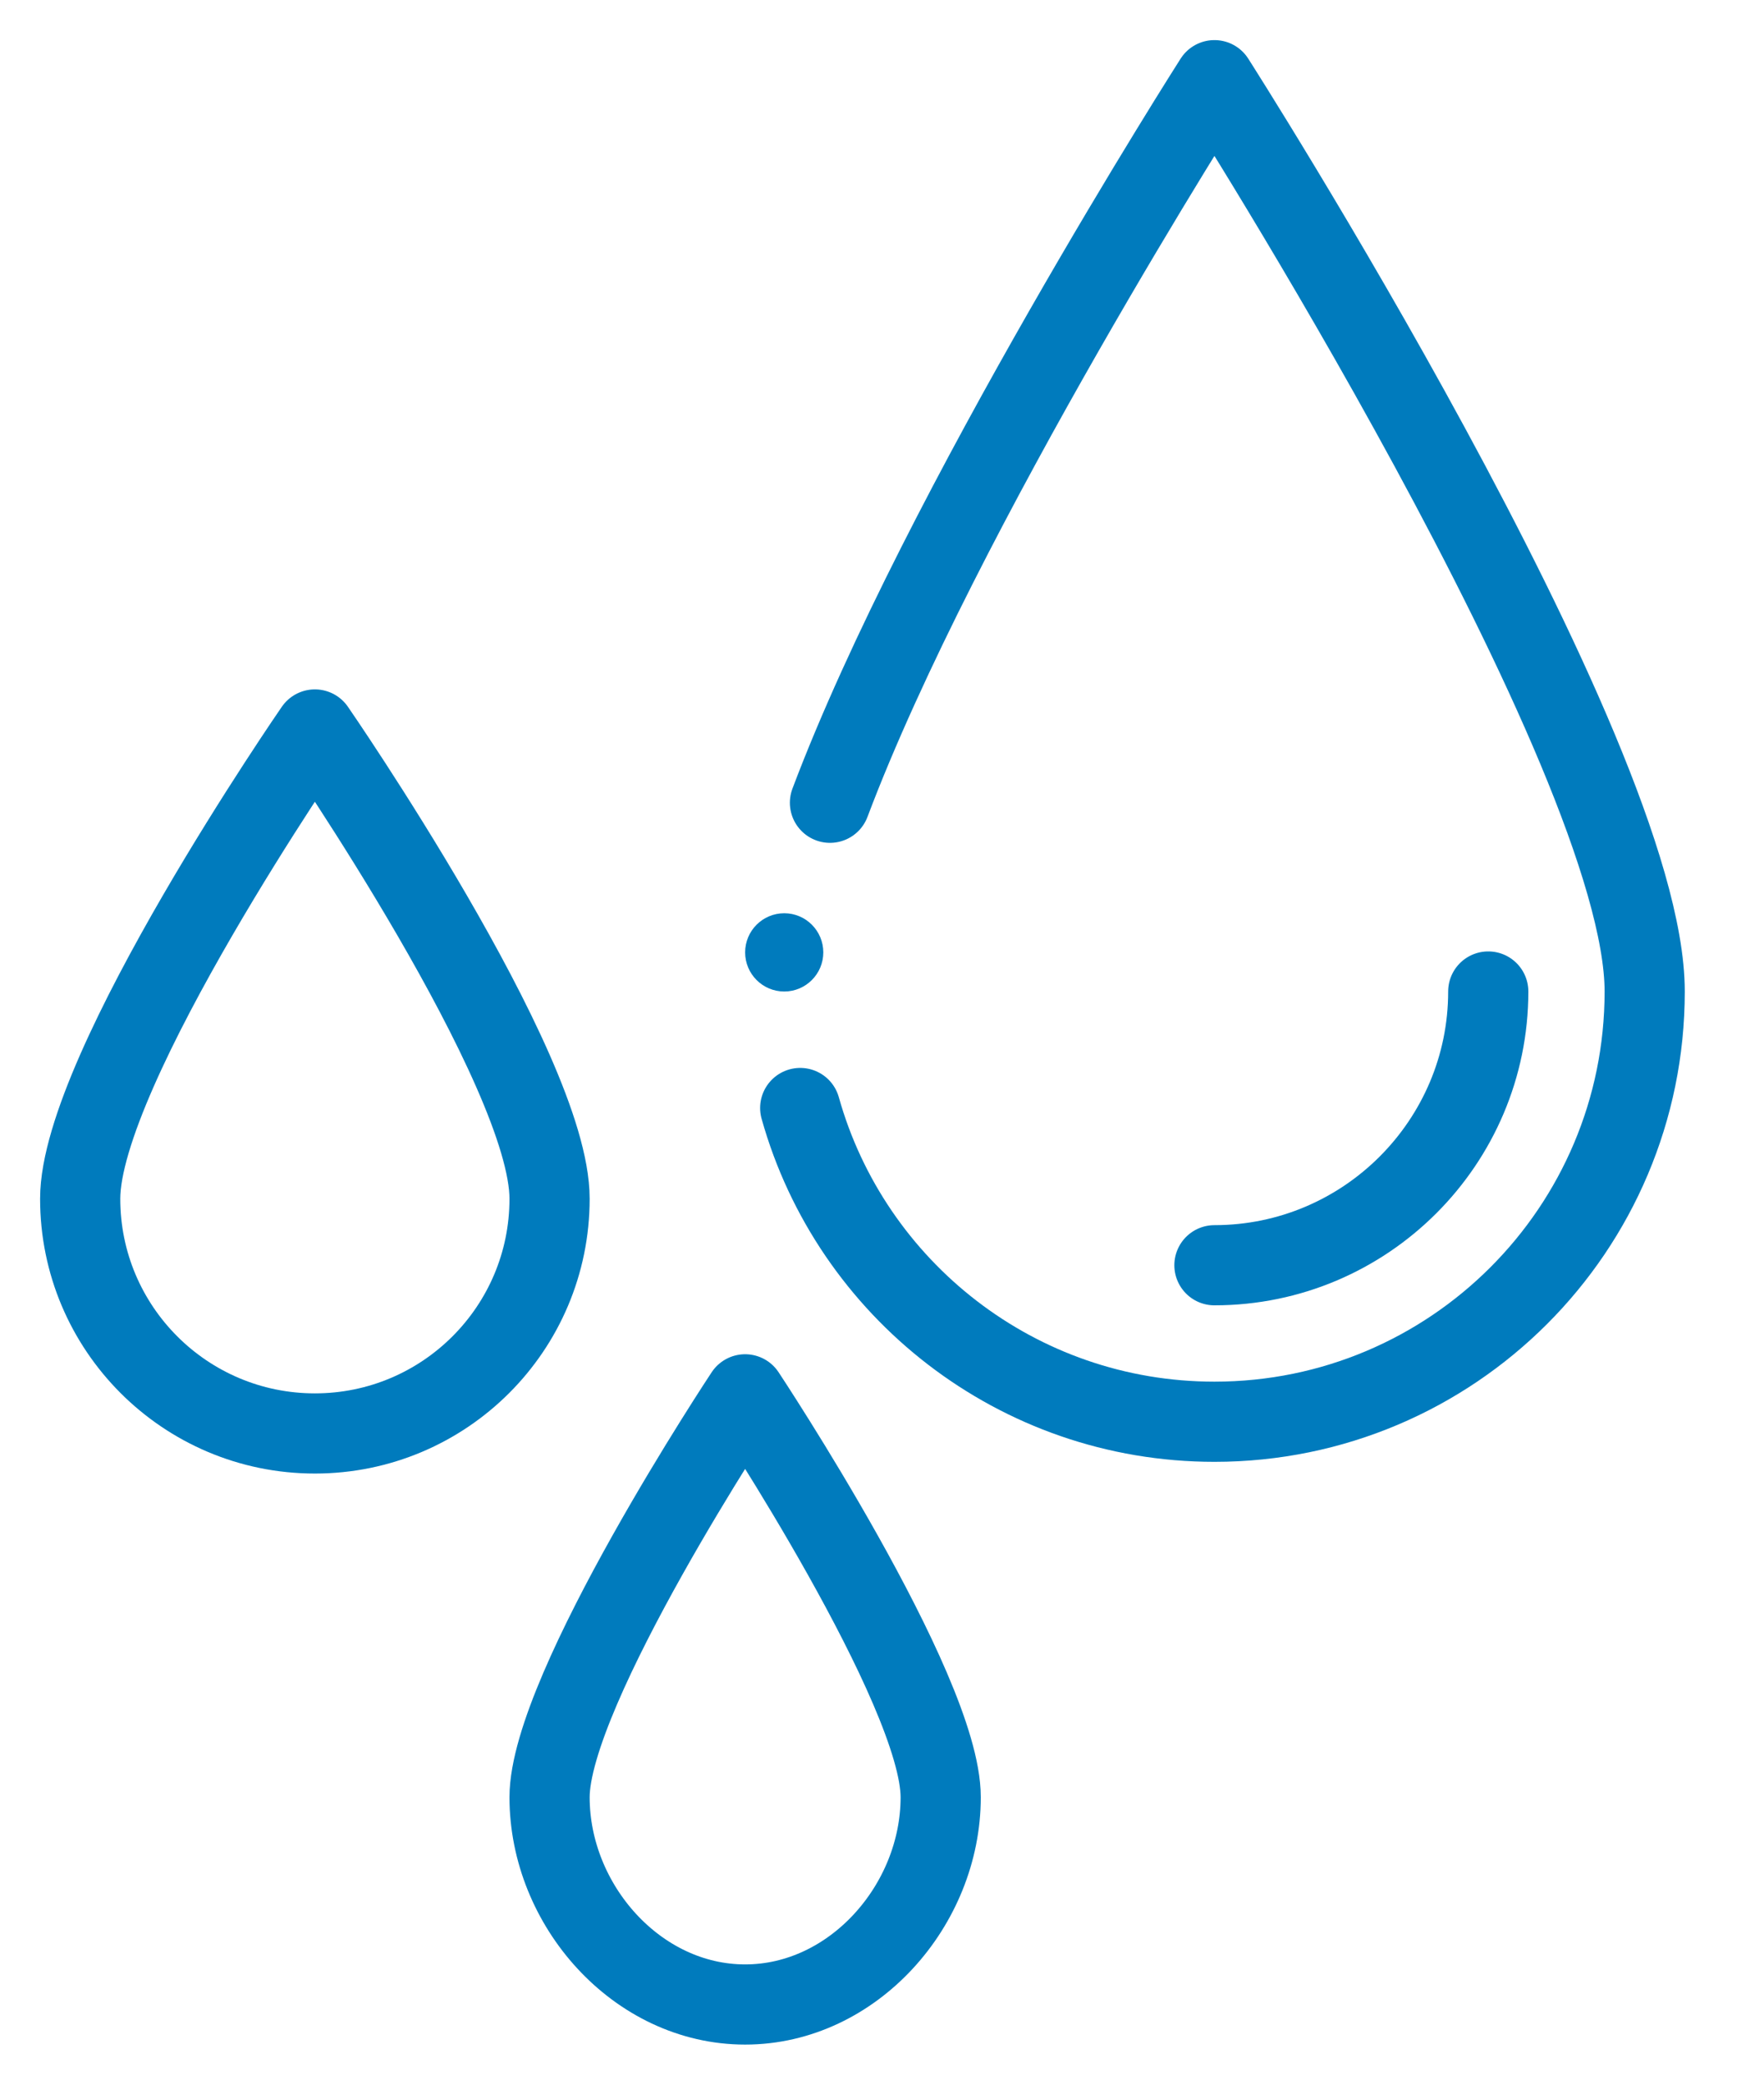
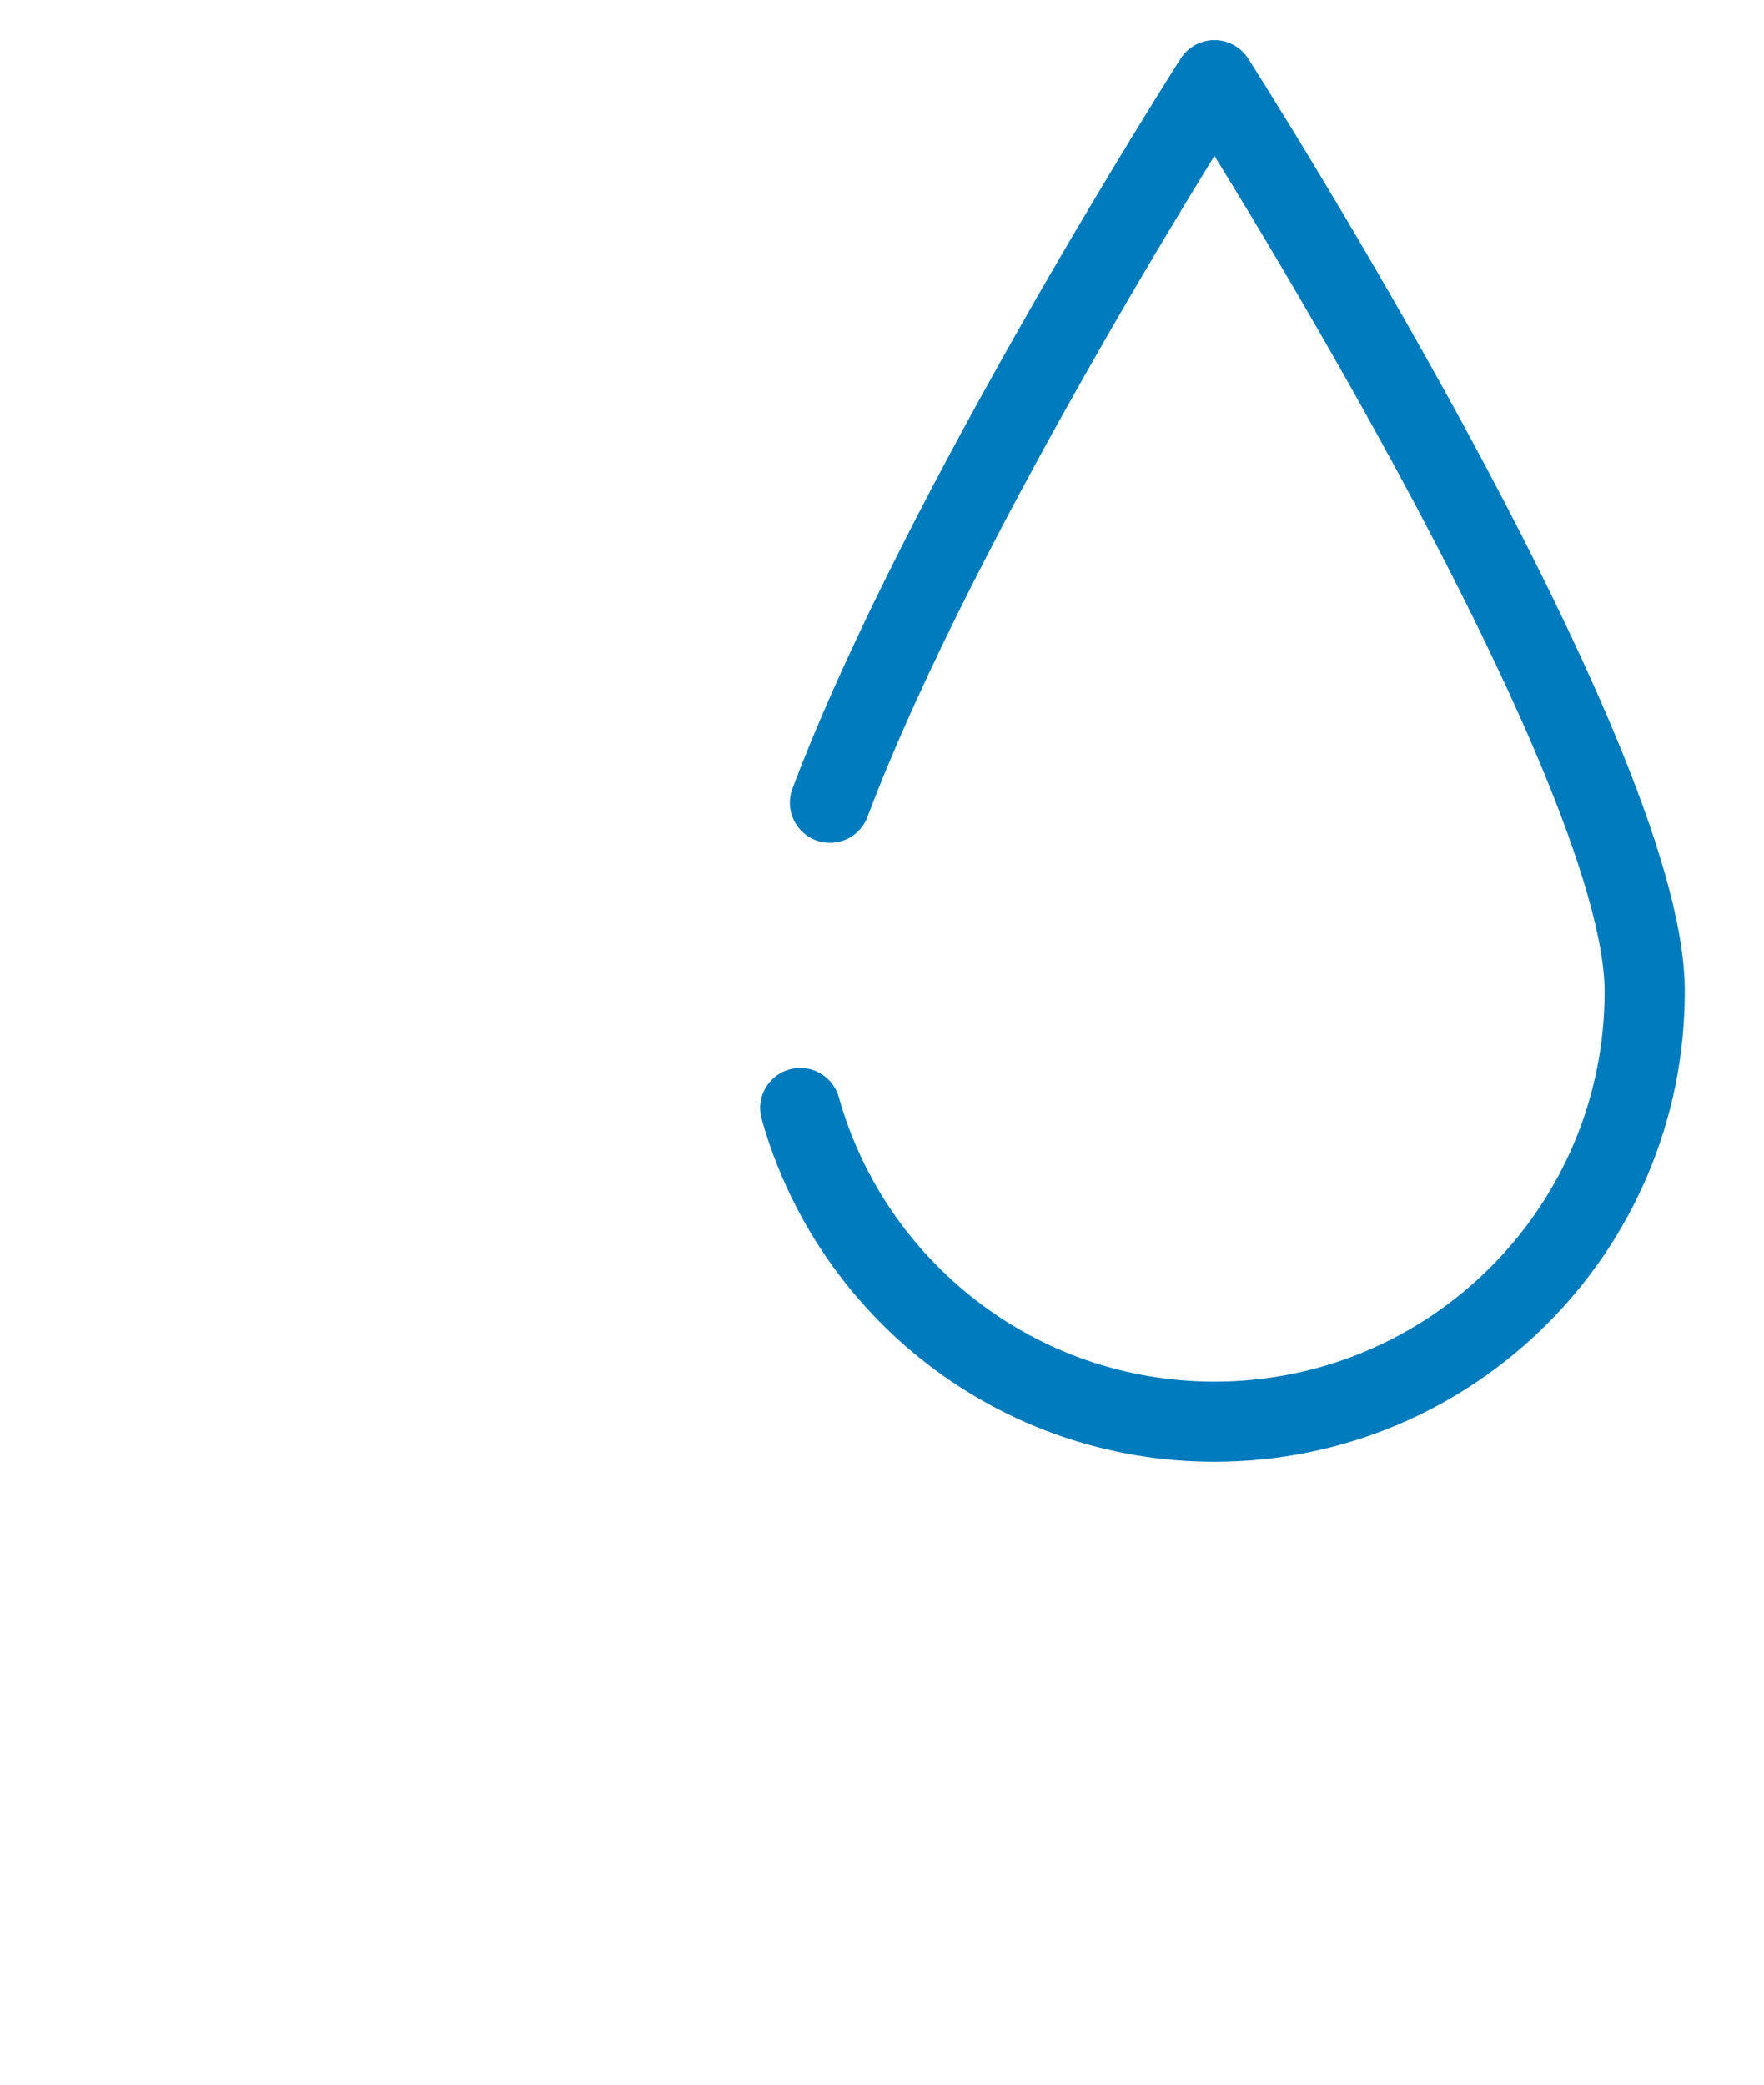
<svg xmlns="http://www.w3.org/2000/svg" width="22" height="26" viewBox="0 0 22 26" fill="none">
-   <path d="M18.561 12.366C18.561 14.248 17.029 15.78 15.146 15.78" stroke="#007BBD" stroke-linecap="round" stroke-linejoin="round" />
-   <path d="M11.732 22.415C11.732 23.761 10.64 25 9.293 25C7.946 25 6.854 23.762 6.854 22.415C6.854 21.067 9.293 17.39 9.293 17.39C9.293 17.39 11.732 21.068 11.732 22.415Z" stroke="#007BBD" stroke-linecap="round" stroke-linejoin="round" />
-   <path d="M6.854 14.951C6.854 16.568 5.543 17.878 3.927 17.878C2.31 17.878 1 16.567 1 14.951C1 13.335 3.927 9.098 3.927 9.098C3.927 9.098 6.854 13.335 6.854 14.951Z" stroke="#007BBD" stroke-linecap="round" stroke-linejoin="round" />
-   <path d="M10.268 11.878C10.268 12.147 10.05 12.366 9.781 12.366C9.511 12.366 9.293 12.147 9.293 11.878C9.293 11.609 9.511 11.39 9.781 11.39C10.05 11.39 10.268 11.609 10.268 11.878Z" fill="#007BBD" />
  <path d="M10.351 10.012C11.733 6.345 15.146 1 15.146 1C15.146 1 20.512 9.402 20.512 12.366C20.512 15.329 18.11 17.732 15.146 17.732C12.687 17.732 10.613 16.077 9.98 13.819" stroke="#007BBD" stroke-linecap="round" stroke-linejoin="round" />
</svg>